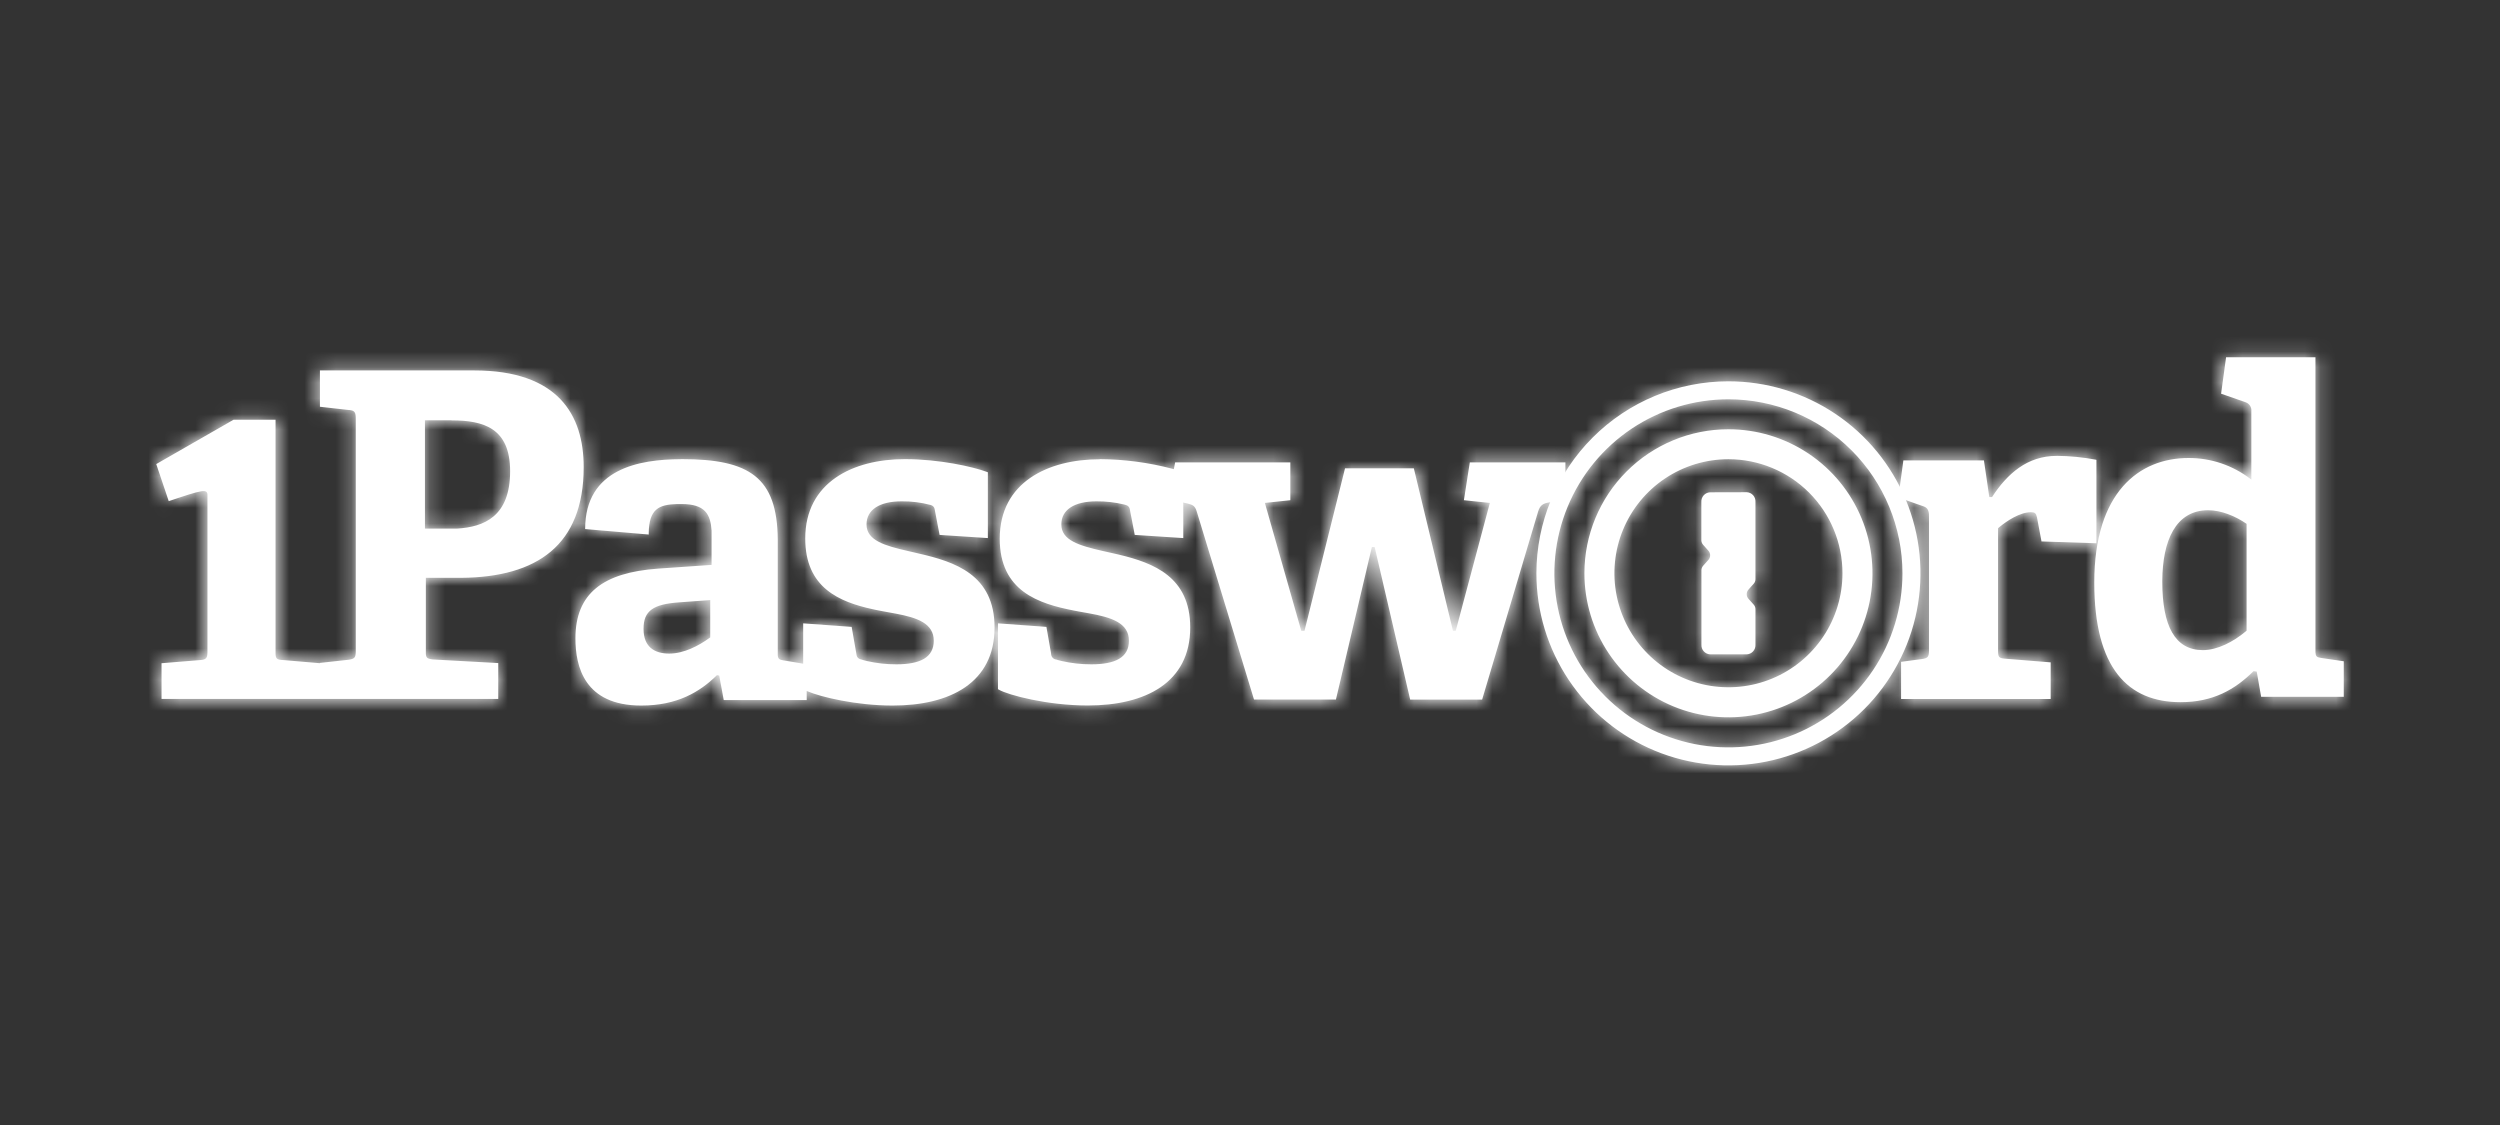
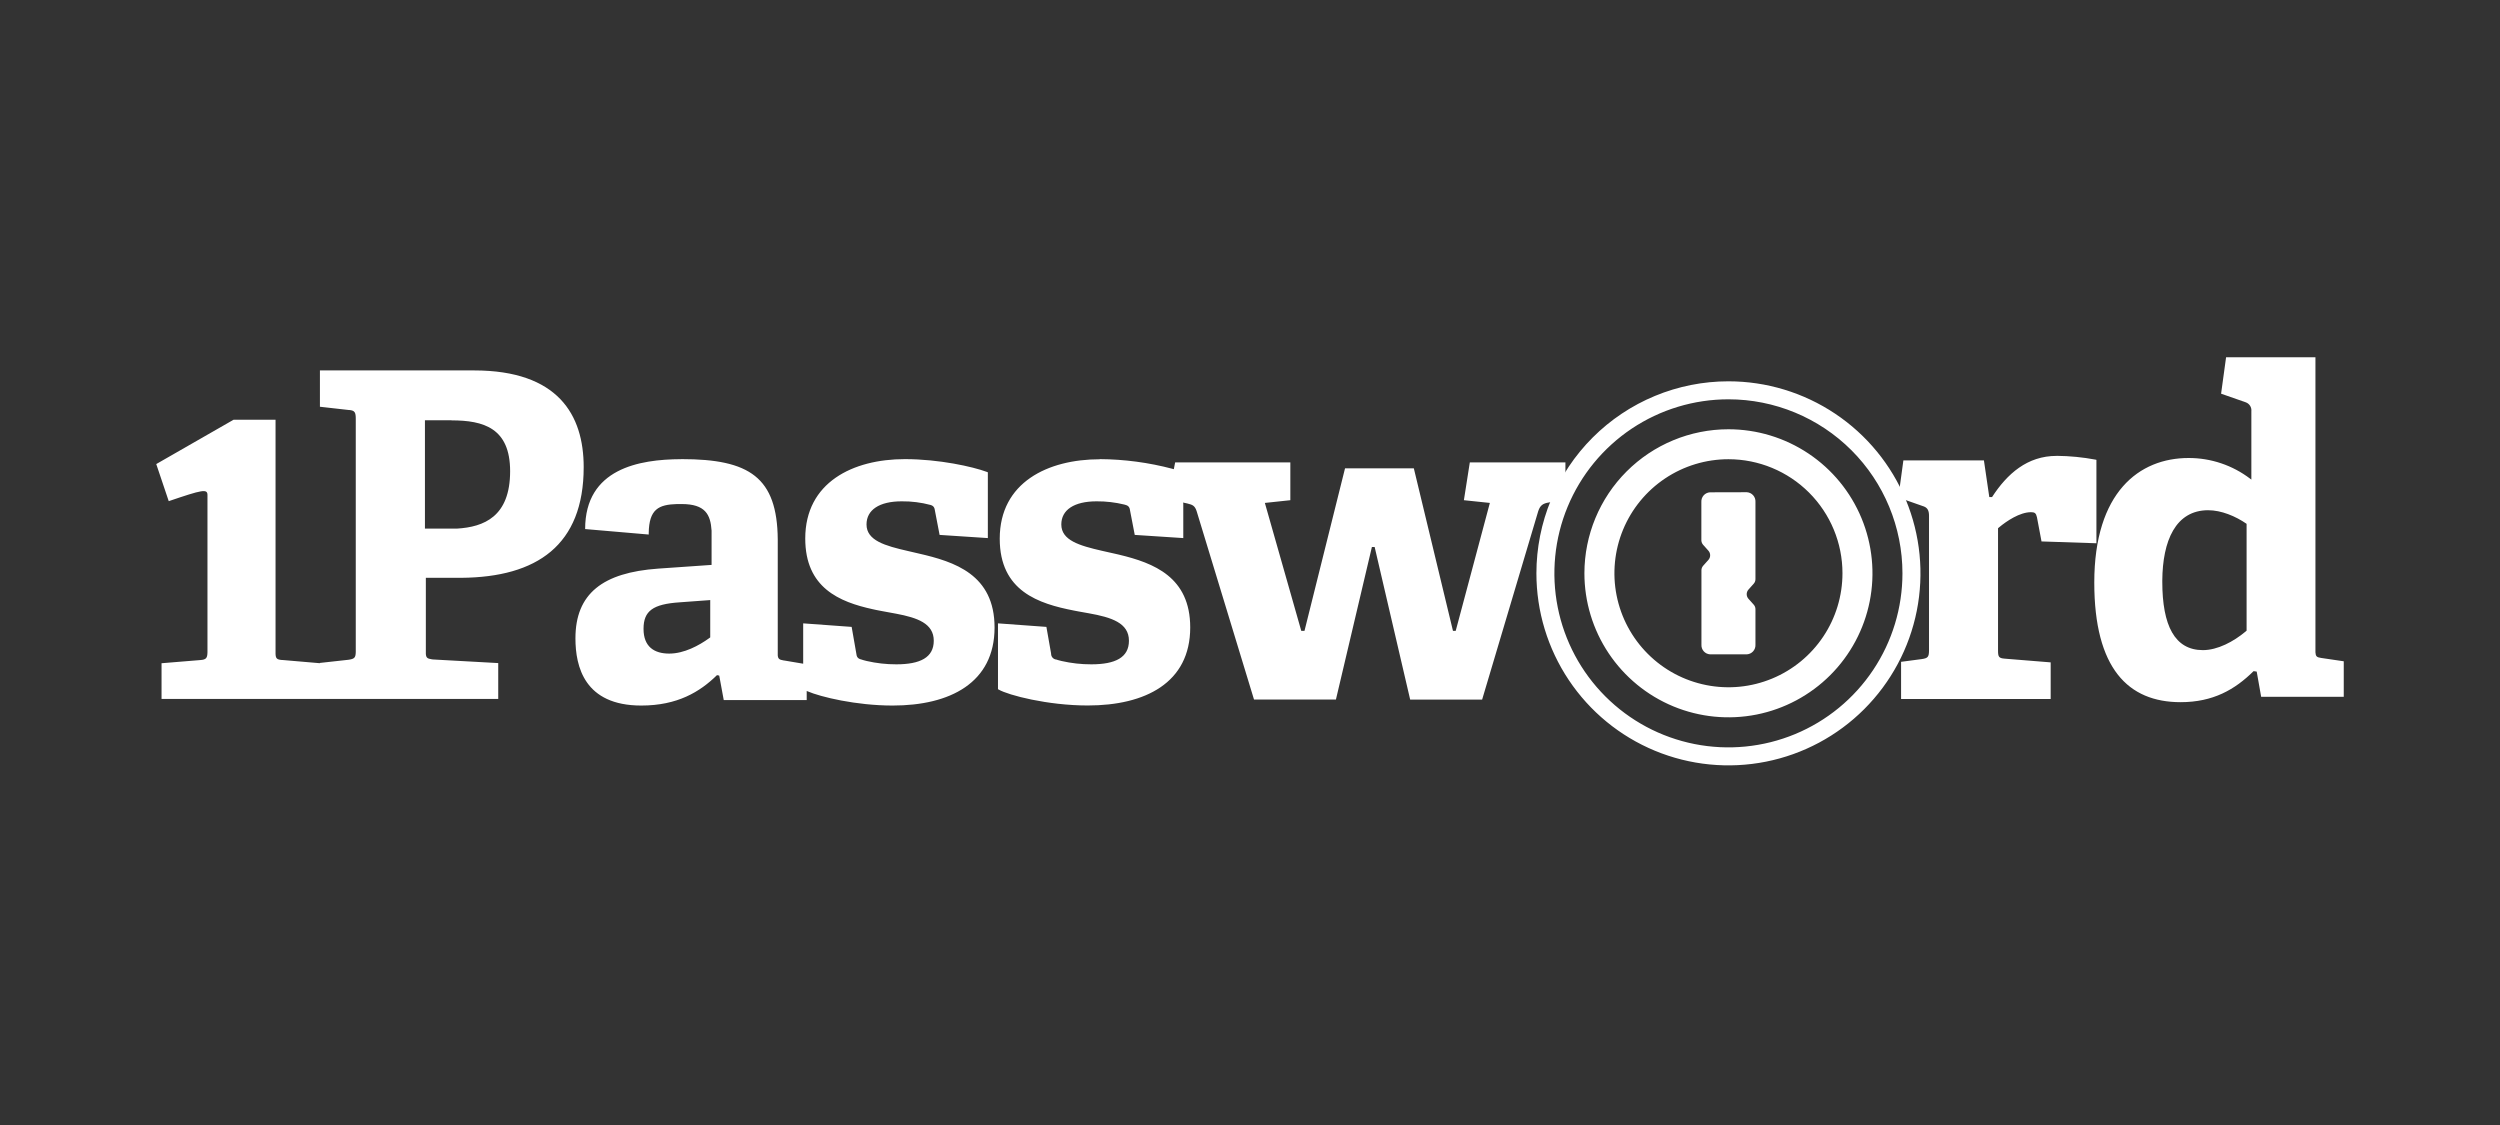
<svg xmlns="http://www.w3.org/2000/svg" width="160" height="72" viewBox="0 0 160 72" fill="none">
  <rect x="0" y="0" width="160" height="72" fill="#333333" stroke="none" />
  <path fill-rule="evenodd" clip-rule="evenodd" d="M70.388 29.384C71.956 29.394 73.517 29.602 75.033 30.003L75.124 30.029L75.209 29.595H82.582V32.013L80.951 32.187L83.281 40.375H83.487L86.082 29.973H90.485L92.99 40.375H93.165L95.351 32.187L93.689 32.013L94.068 29.595H100.187V31.226C100.055 31.488 99.932 31.754 99.819 32.024L99.139 32.157C98.746 32.213 98.57 32.35 98.453 32.697L98.439 32.74L94.856 44.774H90.251L87.978 35.009H87.801L85.499 44.771H80.257L76.583 32.708C76.471 32.373 76.332 32.306 76.013 32.229L75.971 32.218L75.714 32.163L75.73 32.229V34.437L72.624 34.234L72.333 32.724C72.305 32.491 72.247 32.376 72.044 32.317L71.951 32.29C71.374 32.15 70.781 32.081 70.186 32.085C68.736 32.085 67.924 32.636 67.924 33.566C67.924 34.581 69.084 34.921 70.525 35.251L71.506 35.472L71.64 35.504C73.84 36.033 76.174 36.927 76.174 40.157C76.174 43.699 73.298 45.151 69.616 45.151C67.045 45.151 64.531 44.49 63.917 44.134L63.871 44.107V39.895L66.97 40.121L67.261 41.776L67.271 41.848C67.271 41.94 67.306 42.028 67.369 42.096C67.432 42.163 67.517 42.205 67.609 42.212L67.678 42.234L67.755 42.257L67.843 42.279L67.942 42.305C68.566 42.447 69.204 42.519 69.844 42.517C71.381 42.517 72.252 42.081 72.252 41.007C72.252 39.865 71.134 39.509 69.683 39.25L69.023 39.132L68.742 39.078C66.478 38.637 63.983 37.84 63.983 34.475C63.983 30.876 67.058 29.393 70.394 29.393L70.388 29.384ZM43.63 29.384C47.972 29.384 49.741 30.551 49.776 34.52V41.816V41.886V41.948C49.798 42.167 49.878 42.223 50.151 42.268L50.23 42.279L51.404 42.477V39.895L54.506 40.121L54.795 41.776C54.824 42.038 54.882 42.154 55.142 42.212L55.209 42.234L55.286 42.257L55.372 42.279L55.473 42.305C56.093 42.447 56.728 42.519 57.364 42.517C58.893 42.517 59.761 42.081 59.761 41.007C59.761 39.902 58.716 39.533 57.348 39.276L56.54 39.127L56.26 39.074L56.057 39.034L55.859 38.991C53.727 38.523 51.536 37.627 51.536 34.465C51.536 30.866 54.594 29.384 57.912 29.384C60.115 29.384 62.266 29.872 63.136 30.194L63.222 30.227V34.437L60.134 34.234L59.844 32.724C59.815 32.491 59.757 32.376 59.554 32.317C58.952 32.156 58.331 32.078 57.708 32.085C56.27 32.085 55.457 32.636 55.457 33.566C55.457 34.598 56.652 34.932 58.118 35.267L58.805 35.427C61.083 35.95 63.652 36.763 63.652 40.161C63.652 43.703 60.796 45.155 57.131 45.155C54.797 45.155 52.513 44.605 51.669 44.238L51.629 44.22V44.806H46.32L46.031 43.238L45.887 43.209C44.791 44.284 43.349 45.155 41.041 45.155C37.404 45.155 36.828 42.658 36.828 40.857C36.828 37.982 38.585 36.645 42.116 36.392L45.541 36.154V34.224V34.064V33.962C45.474 32.927 45.14 32.259 43.624 32.259H43.333C42.157 32.293 41.537 32.579 41.518 34.128V34.21L37.449 33.86C37.449 29.98 40.927 29.4 43.573 29.387L43.63 29.384ZM148.188 22.867V41.75C148.203 42.003 148.268 42.07 148.562 42.11L150 42.322V44.594H144.714L144.429 42.982L144.23 42.953C143.033 44.134 141.638 44.939 139.558 44.939C136.204 44.939 134.034 42.781 134.034 37.283C134.034 31.499 136.91 29.312 140.071 29.312C141.494 29.309 142.877 29.775 144.009 30.636L144.087 30.694V26.321C144.1 26.204 144.075 26.087 144.015 25.986C143.956 25.885 143.865 25.806 143.757 25.76L143.715 25.743L142.15 25.196L142.469 22.866L148.188 22.867ZM131.622 29.174C132.459 29.181 133.293 29.262 134.116 29.417L134.171 29.431V34.769L130.657 34.652L130.364 33.099C130.305 32.836 130.217 32.78 129.983 32.78C129.265 32.78 128.419 33.352 127.955 33.739L127.874 33.807V41.623C127.874 42.033 127.917 42.124 128.302 42.154L131.243 42.392V44.736H121.669V42.357L122.987 42.182C123.385 42.126 123.452 42.041 123.457 41.637V33.01C123.457 32.703 123.377 32.502 123.115 32.408L123.075 32.395L121.509 31.845L121.496 31.817L121.816 29.467H126.971L127.315 31.814H127.49C128.459 30.32 129.748 29.177 131.622 29.177V29.174ZM30.337 23.707C35.721 23.707 37.356 26.554 37.356 29.896C37.356 34.898 34.361 36.94 29.529 36.98H27.254V41.781V41.849C27.271 42.092 27.346 42.151 27.635 42.196L27.714 42.206L31.887 42.437V44.731H20.475V44.723L20.462 44.731H10.339V42.447L12.818 42.244C13.195 42.217 13.27 42.114 13.278 41.749V31.684C13.278 31.27 12.959 31.339 10.799 32.074L10 29.7L14.952 26.861H17.635V41.787V41.857C17.649 42.143 17.721 42.215 18.053 42.241H18.093L20.458 42.444H20.47V42.428L22.304 42.225C22.685 42.17 22.761 42.091 22.769 41.726V26.815C22.769 26.395 22.715 26.272 22.344 26.238H22.304L20.475 26.032V23.707H30.337ZM45.455 38.405L43.493 38.549C41.791 38.664 41.186 39.095 41.186 40.247C41.186 41.399 41.878 41.83 42.83 41.83C43.782 41.83 44.732 41.316 45.394 40.838L45.455 40.793V38.397V38.405ZM141.327 32.654C139.237 32.654 138.405 34.609 138.387 37.149V37.232C138.387 40.042 139.186 41.608 140.985 41.608C141.928 41.608 142.952 41.06 143.717 40.418L143.782 40.362V33.525C143.07 33.031 142.156 32.655 141.328 32.655L141.327 32.654ZM28.899 26.896H27.196V33.831H28.81H28.977H29.086H29.246C30.963 33.726 32.648 33.074 32.648 30.157C32.648 27.393 30.945 26.904 28.899 26.904V26.896Z" fill="white" />
  <mask id="mask0_1784_1364" style="mask-type:luminance" maskUnits="userSpaceOnUse" x="10" y="22" width="140" height="24">
-     <path d="M70.388 29.384C71.956 29.394 73.517 29.602 75.033 30.003L75.124 30.029L75.209 29.595H82.582V32.013L80.951 32.187L83.281 40.375H83.487L86.082 29.973H90.485L92.99 40.375H93.165L95.351 32.187L93.689 32.013L94.068 29.595H100.187V31.226C100.055 31.488 99.932 31.754 99.819 32.024L99.139 32.157C98.746 32.213 98.57 32.35 98.453 32.697L98.439 32.74L94.856 44.774H90.251L87.978 35.009H87.801L85.499 44.771H80.257L76.583 32.708C76.471 32.373 76.332 32.306 76.013 32.229L75.971 32.218L75.714 32.163L75.73 32.229V34.437L72.624 34.234L72.333 32.724C72.305 32.491 72.247 32.376 72.044 32.317L71.951 32.29C71.374 32.15 70.781 32.081 70.186 32.085C68.736 32.085 67.924 32.636 67.924 33.566C67.924 34.581 69.084 34.921 70.525 35.251L71.506 35.472L71.64 35.504C73.84 36.033 76.174 36.927 76.174 40.157C76.174 43.699 73.298 45.151 69.616 45.151C67.045 45.151 64.531 44.49 63.917 44.134L63.871 44.107V39.895L66.97 40.121L67.261 41.776L67.271 41.848C67.271 41.94 67.306 42.028 67.369 42.096C67.432 42.163 67.517 42.205 67.609 42.212L67.678 42.234L67.755 42.257L67.843 42.279L67.942 42.305C68.566 42.447 69.204 42.519 69.844 42.517C71.381 42.517 72.252 42.081 72.252 41.007C72.252 39.865 71.134 39.509 69.683 39.25L69.023 39.132L68.742 39.078C66.478 38.637 63.983 37.84 63.983 34.475C63.983 30.876 67.058 29.393 70.394 29.393L70.388 29.384ZM43.63 29.384C47.972 29.384 49.741 30.551 49.776 34.52V41.816V41.886V41.948C49.798 42.167 49.878 42.223 50.151 42.268L50.23 42.279L51.404 42.477V39.895L54.506 40.121L54.795 41.776C54.824 42.038 54.882 42.154 55.142 42.212L55.209 42.234L55.286 42.257L55.372 42.279L55.473 42.305C56.093 42.447 56.728 42.519 57.364 42.517C58.893 42.517 59.761 42.081 59.761 41.007C59.761 39.902 58.716 39.533 57.348 39.276L56.54 39.127L56.26 39.074L56.057 39.034L55.859 38.991C53.727 38.523 51.536 37.627 51.536 34.465C51.536 30.866 54.594 29.384 57.912 29.384C60.115 29.384 62.266 29.872 63.136 30.194L63.222 30.227V34.437L60.134 34.234L59.844 32.724C59.815 32.491 59.757 32.376 59.554 32.317C58.952 32.156 58.331 32.078 57.708 32.085C56.27 32.085 55.457 32.636 55.457 33.566C55.457 34.598 56.652 34.932 58.118 35.267L58.805 35.427C61.083 35.95 63.652 36.763 63.652 40.161C63.652 43.703 60.796 45.155 57.131 45.155C54.797 45.155 52.513 44.605 51.669 44.238L51.629 44.22V44.806H46.32L46.031 43.238L45.887 43.209C44.791 44.284 43.349 45.155 41.041 45.155C37.404 45.155 36.828 42.658 36.828 40.857C36.828 37.982 38.585 36.645 42.116 36.392L45.541 36.154V34.224V34.064V33.962C45.474 32.927 45.14 32.259 43.624 32.259H43.333C42.157 32.293 41.537 32.579 41.518 34.128V34.21L37.449 33.86C37.449 29.98 40.927 29.4 43.573 29.387L43.63 29.384ZM148.188 22.867V41.75C148.203 42.003 148.268 42.07 148.562 42.11L150 42.322V44.594H144.714L144.429 42.982L144.23 42.953C143.033 44.134 141.638 44.939 139.558 44.939C136.204 44.939 134.034 42.781 134.034 37.283C134.034 31.499 136.91 29.312 140.071 29.312C141.494 29.309 142.877 29.775 144.009 30.636L144.087 30.694V26.321C144.1 26.204 144.075 26.087 144.015 25.986C143.956 25.885 143.865 25.806 143.757 25.76L143.715 25.743L142.15 25.196L142.469 22.866L148.188 22.867ZM131.622 29.174C132.459 29.181 133.293 29.262 134.116 29.417L134.171 29.431V34.769L130.657 34.652L130.364 33.099C130.305 32.836 130.217 32.78 129.983 32.78C129.265 32.78 128.419 33.352 127.955 33.739L127.874 33.807V41.623C127.874 42.033 127.917 42.124 128.302 42.154L131.243 42.392V44.736H121.669V42.357L122.987 42.182C123.385 42.126 123.452 42.041 123.457 41.637V33.01C123.457 32.703 123.377 32.502 123.115 32.408L123.075 32.395L121.509 31.845L121.496 31.817L121.816 29.467H126.971L127.315 31.814H127.49C128.459 30.32 129.748 29.177 131.622 29.177V29.174ZM30.337 23.707C35.721 23.707 37.356 26.554 37.356 29.896C37.356 34.898 34.361 36.94 29.529 36.98H27.254V41.781V41.849C27.271 42.092 27.346 42.151 27.635 42.196L27.714 42.206L31.887 42.437V44.731H20.475V44.723L20.462 44.731H10.339V42.447L12.818 42.244C13.195 42.217 13.27 42.114 13.278 41.749V31.684C13.278 31.27 12.959 31.339 10.799 32.074L10 29.7L14.952 26.861H17.635V41.787V41.857C17.649 42.143 17.721 42.215 18.053 42.241H18.093L20.458 42.444H20.47V42.428L22.304 42.225C22.685 42.17 22.761 42.091 22.769 41.726V26.815C22.769 26.395 22.715 26.272 22.344 26.238H22.304L20.475 26.032V23.707H30.337ZM45.455 38.405L43.493 38.549C41.791 38.664 41.186 39.095 41.186 40.247C41.186 41.399 41.878 41.83 42.83 41.83C43.782 41.83 44.732 41.316 45.394 40.838L45.455 40.793V38.397V38.405ZM141.327 32.654C139.237 32.654 138.405 34.609 138.387 37.149V37.232C138.387 40.042 139.186 41.608 140.985 41.608C141.928 41.608 142.952 41.06 143.717 40.418L143.782 40.362V33.525C143.07 33.031 142.156 32.655 141.328 32.655L141.327 32.654ZM28.899 26.896H27.196V33.831H28.81H28.977H29.086H29.246C30.963 33.726 32.648 33.074 32.648 30.157C32.648 27.393 30.945 26.904 28.899 26.904V26.896Z" fill="white" />
-   </mask>
+     </mask>
  <g mask="url(#mask0_1784_1364)">
-     <path d="M151.932 20.947H8.08V47.072H151.932V20.947Z" fill="white" />
-   </g>
+     </g>
  <path d="M110.62 24.404C113.051 24.404 115.427 25.125 117.448 26.475C119.47 27.826 121.045 29.745 121.975 31.991C122.905 34.237 123.148 36.708 122.674 39.092C122.2 41.476 121.029 43.666 119.31 45.385C117.591 47.104 115.401 48.274 113.017 48.748C110.633 49.222 108.162 48.978 105.916 48.048C103.67 47.118 101.751 45.542 100.401 43.521C99.05 41.499 98.33 39.123 98.33 36.692C98.33 35.079 98.648 33.48 99.266 31.989C99.883 30.498 100.789 29.144 101.93 28.003C103.071 26.862 104.426 25.956 105.917 25.339C107.408 24.721 109.006 24.404 110.62 24.404ZM110.62 25.556C108.417 25.556 106.264 26.209 104.432 27.432C102.6 28.656 101.172 30.396 100.329 32.431C99.486 34.466 99.265 36.706 99.695 38.867C100.124 41.027 101.185 43.012 102.743 44.57C104.301 46.128 106.285 47.188 108.446 47.618C110.607 48.048 112.847 47.827 114.882 46.984C116.917 46.141 118.657 44.713 119.88 42.881C121.104 41.049 121.757 38.895 121.757 36.692C121.756 33.739 120.583 30.907 118.495 28.818C116.406 26.73 113.574 25.556 110.62 25.556ZM110.62 27.473C112.444 27.473 114.226 28.014 115.742 29.027C117.258 30.04 118.439 31.479 119.137 33.164C119.834 34.848 120.017 36.702 119.661 38.49C119.305 40.278 118.427 41.92 117.138 43.209C115.848 44.498 114.206 45.376 112.418 45.732C110.629 46.087 108.776 45.904 107.092 45.207C105.407 44.509 103.968 43.327 102.955 41.811C101.942 40.295 101.402 38.512 101.402 36.689C101.403 34.245 102.374 31.901 104.103 30.172C105.831 28.444 108.176 27.473 110.62 27.473ZM110.62 29.39C109.177 29.39 107.766 29.818 106.566 30.62C105.366 31.422 104.43 32.562 103.878 33.895C103.326 35.229 103.181 36.696 103.463 38.112C103.745 39.528 104.44 40.828 105.461 41.848C106.481 42.869 107.782 43.564 109.198 43.845C110.613 44.127 112.081 43.982 113.414 43.429C114.748 42.877 115.887 41.941 116.689 40.741C117.491 39.541 117.918 38.129 117.918 36.686C117.918 34.751 117.148 32.895 115.78 31.527C114.411 30.159 112.555 29.39 110.62 29.39ZM111.798 31.502C111.952 31.511 112.097 31.58 112.2 31.695C112.303 31.81 112.357 31.961 112.349 32.115V37.065C112.35 37.171 112.311 37.274 112.24 37.354L111.897 37.739C111.827 37.819 111.789 37.922 111.789 38.028C111.789 38.134 111.827 38.237 111.897 38.317L112.24 38.701C112.311 38.78 112.35 38.883 112.349 38.99V41.265C112.357 41.419 112.303 41.57 112.2 41.685C112.097 41.8 111.952 41.869 111.798 41.878H109.443C109.289 41.869 109.144 41.8 109.041 41.685C108.937 41.57 108.884 41.419 108.892 41.265V36.501C108.891 36.395 108.929 36.292 108.999 36.212L109.342 35.828C109.412 35.748 109.45 35.645 109.45 35.539C109.45 35.433 109.412 35.33 109.342 35.25L108.999 34.866C108.93 34.787 108.891 34.687 108.887 34.582V32.122C108.879 31.968 108.933 31.816 109.036 31.701C109.139 31.586 109.284 31.517 109.438 31.508L111.798 31.502Z" fill="white" />
  <mask id="mask1_1784_1364" style="mask-type:luminance" maskUnits="userSpaceOnUse" x="98" y="24" width="25" height="25">
-     <path d="M110.62 24.404C113.051 24.404 115.427 25.125 117.448 26.475C119.47 27.826 121.045 29.745 121.975 31.991C122.905 34.237 123.148 36.708 122.674 39.092C122.2 41.476 121.029 43.666 119.31 45.385C117.591 47.104 115.401 48.274 113.017 48.748C110.633 49.222 108.162 48.978 105.916 48.048C103.67 47.118 101.751 45.542 100.401 43.521C99.05 41.499 98.33 39.123 98.33 36.692C98.33 35.079 98.648 33.48 99.266 31.989C99.883 30.498 100.789 29.144 101.93 28.003C103.071 26.862 104.426 25.956 105.917 25.339C107.408 24.721 109.006 24.404 110.62 24.404ZM110.62 25.556C108.417 25.556 106.264 26.209 104.432 27.432C102.6 28.656 101.172 30.396 100.329 32.431C99.486 34.466 99.265 36.706 99.695 38.867C100.124 41.027 101.185 43.012 102.743 44.57C104.301 46.128 106.285 47.188 108.446 47.618C110.607 48.048 112.847 47.827 114.882 46.984C116.917 46.141 118.657 44.713 119.88 42.881C121.104 41.049 121.757 38.895 121.757 36.692C121.756 33.739 120.583 30.907 118.495 28.818C116.406 26.73 113.574 25.556 110.62 25.556ZM110.62 27.473C112.444 27.473 114.226 28.014 115.742 29.027C117.258 30.04 118.439 31.479 119.137 33.164C119.834 34.848 120.017 36.702 119.661 38.49C119.305 40.278 118.427 41.92 117.138 43.209C115.848 44.498 114.206 45.376 112.418 45.732C110.629 46.087 108.776 45.904 107.092 45.207C105.407 44.509 103.968 43.327 102.955 41.811C101.942 40.295 101.402 38.512 101.402 36.689C101.403 34.245 102.374 31.901 104.103 30.172C105.831 28.444 108.176 27.473 110.62 27.473ZM110.62 29.39C109.177 29.39 107.766 29.818 106.566 30.62C105.366 31.422 104.43 32.562 103.878 33.895C103.326 35.229 103.181 36.696 103.463 38.112C103.745 39.528 104.44 40.828 105.461 41.848C106.481 42.869 107.782 43.564 109.198 43.845C110.613 44.127 112.081 43.982 113.414 43.429C114.748 42.877 115.887 41.941 116.689 40.741C117.491 39.541 117.918 38.129 117.918 36.686C117.918 34.751 117.148 32.895 115.78 31.527C114.411 30.159 112.555 29.39 110.62 29.39ZM111.798 31.502C111.952 31.511 112.097 31.58 112.2 31.695C112.303 31.81 112.357 31.961 112.349 32.115V37.065C112.35 37.171 112.311 37.274 112.24 37.354L111.897 37.739C111.827 37.819 111.789 37.922 111.789 38.028C111.789 38.134 111.827 38.237 111.897 38.317L112.24 38.701C112.311 38.78 112.35 38.883 112.349 38.99V41.265C112.357 41.419 112.303 41.57 112.2 41.685C112.097 41.8 111.952 41.869 111.798 41.878H109.443C109.289 41.869 109.144 41.8 109.041 41.685C108.937 41.57 108.884 41.419 108.892 41.265V36.501C108.891 36.395 108.929 36.292 108.999 36.212L109.342 35.828C109.412 35.748 109.45 35.645 109.45 35.539C109.45 35.433 109.412 35.33 109.342 35.25L108.999 34.866C108.93 34.787 108.891 34.687 108.887 34.582V32.122C108.879 31.968 108.933 31.816 109.036 31.701C109.139 31.586 109.284 31.517 109.438 31.508L111.798 31.502Z" fill="white" />
-   </mask>
+     </mask>
  <g mask="url(#mask1_1784_1364)">
    <path d="M124.829 22.484H96.41V50.903H124.829V22.484Z" fill="white" />
  </g>
</svg>